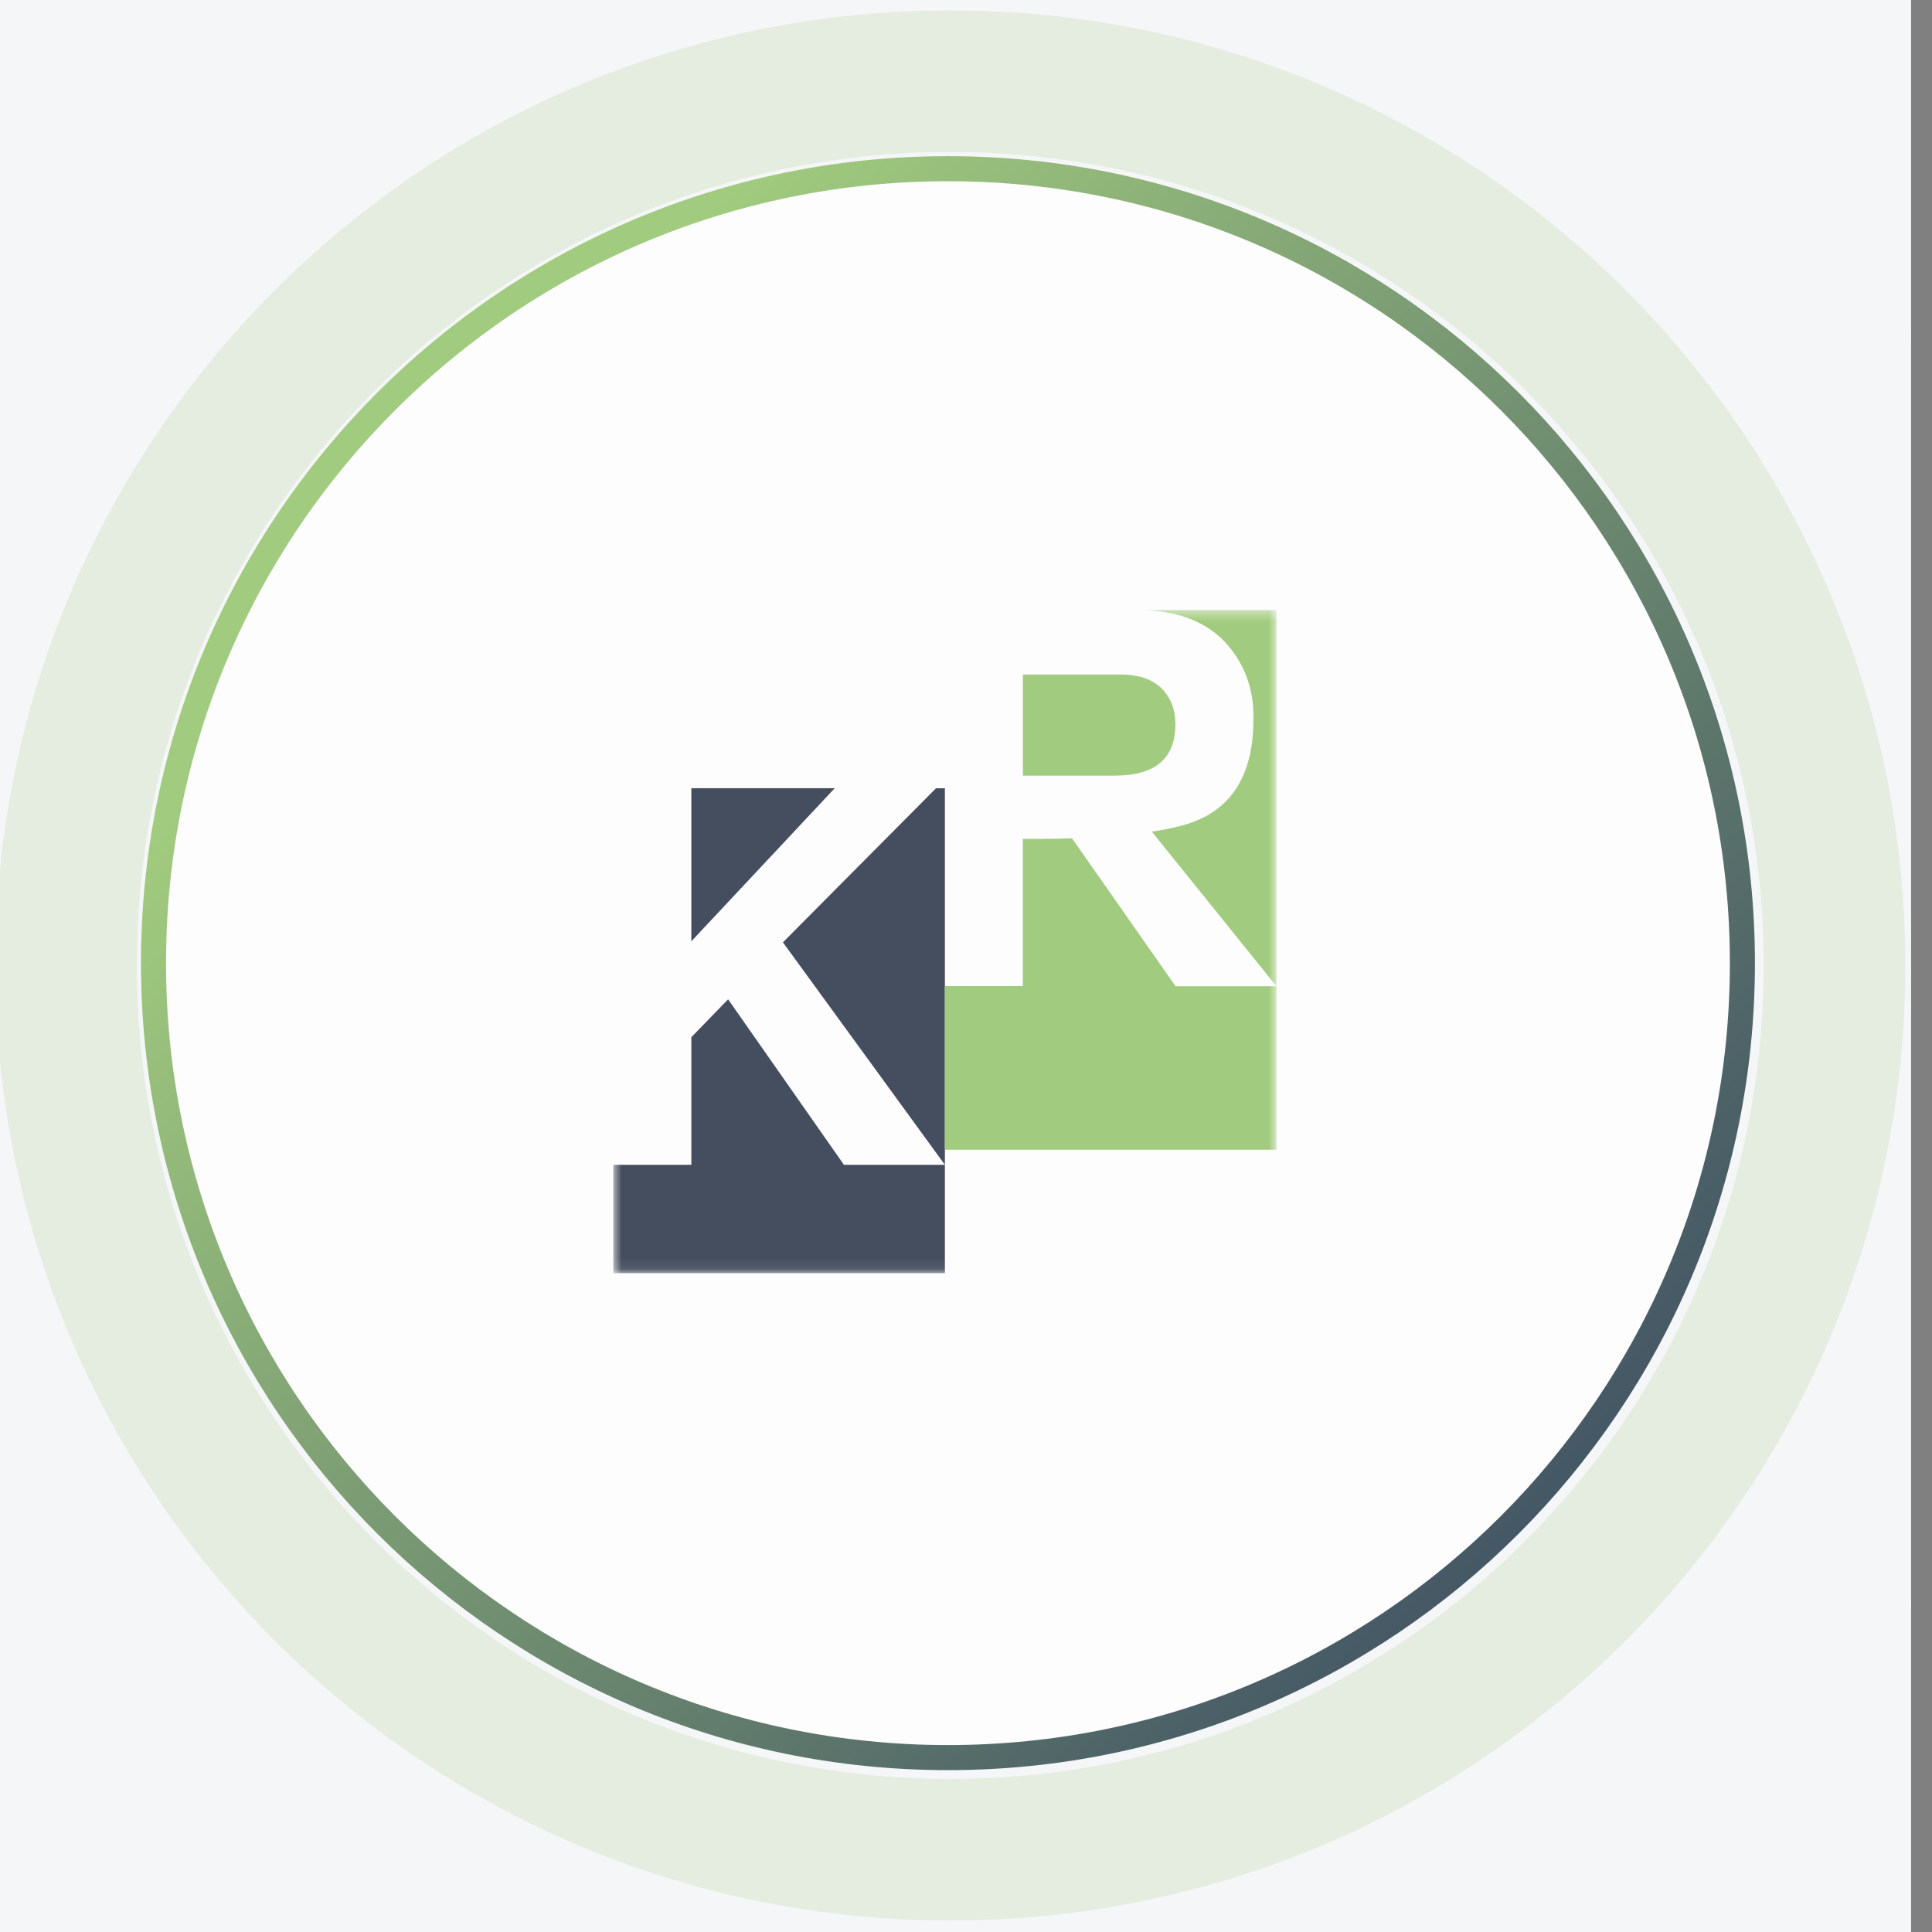
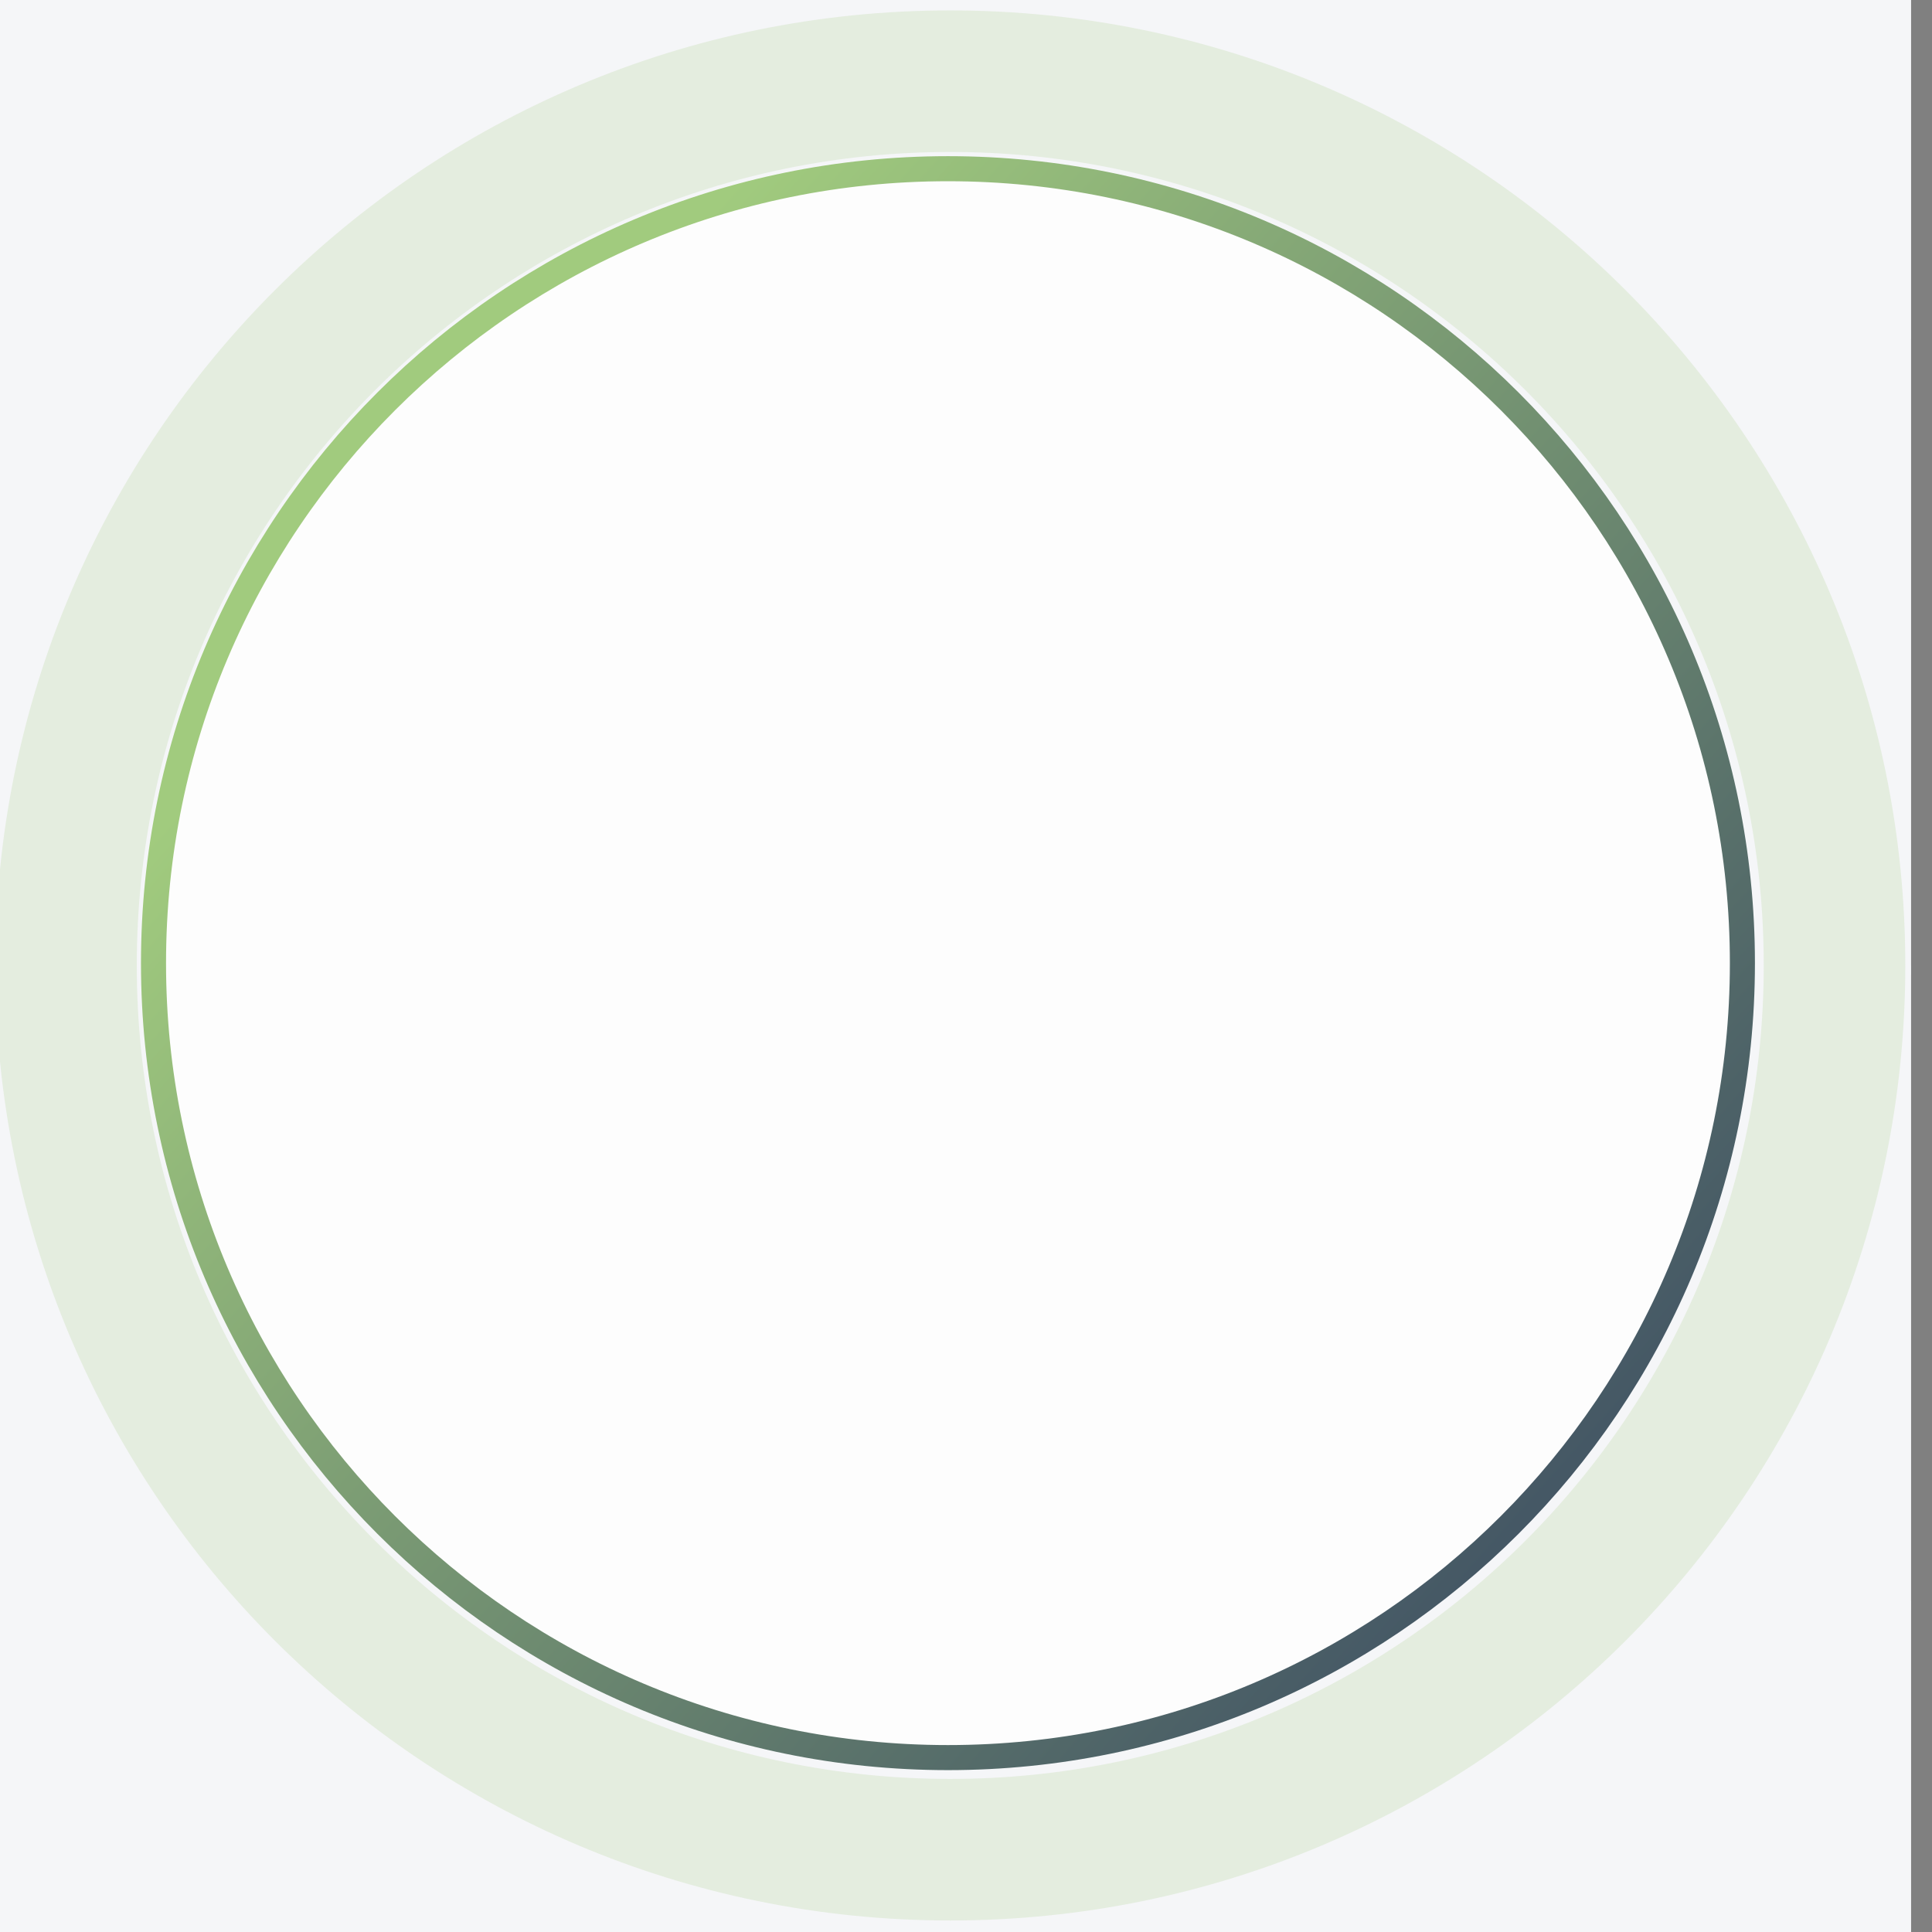
<svg xmlns="http://www.w3.org/2000/svg" width="185" height="185" viewBox="0 0 185 185" fill="none">
  <rect x="0" y="0" width="185" height="185" fill="#808080" stroke="none" />
  <g clip-path="url(#clip0_1877_4515)">
    <mask id="mask0_1877_4515" style="mask-type:luminance" maskUnits="userSpaceOnUse" x="-93" y="-91" width="368" height="367">
      <path d="M91.436 -90.128H90.553C-10.524 -90.128 -92.463 -8.189 -92.463 92.888C-92.463 193.966 -10.524 275.905 90.553 275.905H91.436C192.513 275.905 274.452 193.966 274.452 92.888C274.452 -8.189 192.513 -90.128 91.436 -90.128Z" fill="white" />
    </mask>
    <g mask="url(#mask0_1877_4515)">
      <path d="M91.436 -90.128H90.553C-10.524 -90.128 -92.463 -8.189 -92.463 92.888C-92.463 193.966 -10.524 275.905 90.553 275.905H91.436C192.513 275.905 274.452 193.966 274.452 92.888C274.452 -8.189 192.513 -90.128 91.436 -90.128Z" fill="#F5F6F8" />
      <path d="M30.578 -28.829H-31.162V32.03H30.578V-28.829Z" stroke="#F5F6F8" stroke-width="0.797" />
      <path d="M91.435 -28.829H30.576V32.03H91.435V-28.829Z" stroke="#F5F6F8" stroke-width="0.797" />
-       <path d="M152.294 -28.829H91.436V32.03H152.294V-28.829Z" stroke="#F5F6F8" stroke-width="0.797" />
      <path d="M213.149 -28.829H152.291V32.03H213.149V-28.829Z" stroke="#F5F6F8" stroke-width="0.797" />
      <path d="M30.578 32.03H-31.162V92.889H30.578V32.03Z" stroke="#F5F6F8" stroke-width="0.797" />
      <path d="M91.435 32.03H30.576V92.889H91.435V32.03Z" stroke="#F5F6F8" stroke-width="0.797" />
-       <path d="M152.294 32.03H91.436V92.889H152.294V32.03Z" stroke="#F5F6F8" stroke-width="0.797" />
      <path d="M213.149 32.03H152.291V92.889H213.149V32.03Z" stroke="#F5F6F8" stroke-width="0.797" />
-       <path d="M30.578 92.889H-31.162V153.747H30.578V92.889Z" stroke="#F5F6F8" stroke-width="0.797" />
      <path d="M91.435 92.889H30.576V153.747H91.435V92.889Z" stroke="#F5F6F8" stroke-width="0.797" />
      <path d="M152.294 92.889H91.436V153.747H152.294V92.889Z" stroke="#F5F6F8" stroke-width="0.797" />
      <path d="M213.149 92.889H152.291V153.747H213.149V92.889Z" stroke="#F5F6F8" stroke-width="0.797" />
-       <path d="M30.578 153.747H-31.162V214.605H30.578V153.747Z" stroke="#F5F6F8" stroke-width="0.797" />
-       <path d="M91.435 153.747H30.576V214.605H91.435V153.747Z" stroke="#F5F6F8" stroke-width="0.797" />
+       <path d="M91.435 153.747H30.576V214.605H91.435V153.747" stroke="#F5F6F8" stroke-width="0.797" />
      <path d="M152.294 153.747H91.436V214.606H152.294V153.747Z" stroke="#F5F6F8" stroke-width="0.797" />
      <path d="M213.149 153.747H152.291V214.605H213.149V153.747Z" stroke="#F5F6F8" stroke-width="0.797" />
    </g>
    <path d="M90.772 168.3C132.786 168.3 166.845 134.241 166.845 92.227C166.845 50.213 132.786 16.154 90.772 16.154C48.758 16.154 14.699 50.213 14.699 92.227C14.699 134.241 48.758 168.3 90.772 168.3Z" fill="#FDFDFD" stroke="url(#paint0_linear_1877_4515)" stroke-width="2.399" />
    <path d="M175.666 92.448C175.666 139.245 137.722 177.12 90.993 177.12C44.263 177.12 6.32 139.245 6.32 92.448C6.32 45.65 44.263 7.775 90.993 7.775C137.722 7.775 175.666 45.65 175.666 92.448Z" stroke="#A1CB7E" stroke-opacity="0.2" stroke-width="13.556" />
    <mask id="mask1_1877_4515" style="mask-type:luminance" maskUnits="userSpaceOnUse" x="58" y="58" width="65" height="64">
-       <path d="M122.231 58.414H58.727V121.919H122.231V58.414Z" fill="white" />
-     </mask>
+       </mask>
    <g mask="url(#mask1_1877_4515)">
      <path d="M79.928 75.477H66.199V90.136L79.928 75.477Z" fill="#454E5F" />
      <path d="M69.721 95.691L66.2 99.316V111.538H58.727V121.919H90.479V111.538H80.812L69.721 95.691Z" fill="#454E5F" />
      <path d="M89.631 75.478L74.969 90.234L90.479 111.537V75.478H89.631Z" fill="#454E5F" />
      <path d="M106.759 74.269C110.622 74.269 112.549 72.632 112.549 69.359C112.549 68.132 112.218 67.108 111.56 66.284C110.665 65.152 109.229 64.585 107.258 64.585H97.947V74.269H106.759Z" fill="#A1CB7E" />
      <path d="M109.627 58.414C113.387 58.581 116.183 59.868 117.994 62.306C119.347 64.124 120.024 66.209 120.024 68.558C120.024 70.58 120.024 76.402 114.532 78.594C113.452 79.05 111.95 79.388 110.295 79.637L122.228 94.441V58.414H109.623H109.627Z" fill="#A1CB7E" />
      <path d="M102.648 80.268C99.965 80.36 97.946 80.327 97.946 80.327V94.422H90.477V110.09H122.229V94.441H112.57L102.648 80.268Z" fill="#A1CB7E" />
    </g>
  </g>
  <defs>
    <linearGradient id="paint0_linear_1877_4515" x1="41.236" y1="50.21" x2="151.365" y2="148.397" gradientUnits="userSpaceOnUse">
      <stop stop-color="#A1CB7E" />
      <stop offset="1" stop-color="#415364" />
    </linearGradient>
    <clipPath id="clip0_1877_4515">
      <rect width="183" height="185" fill="white" />
    </clipPath>
  </defs>
</svg>